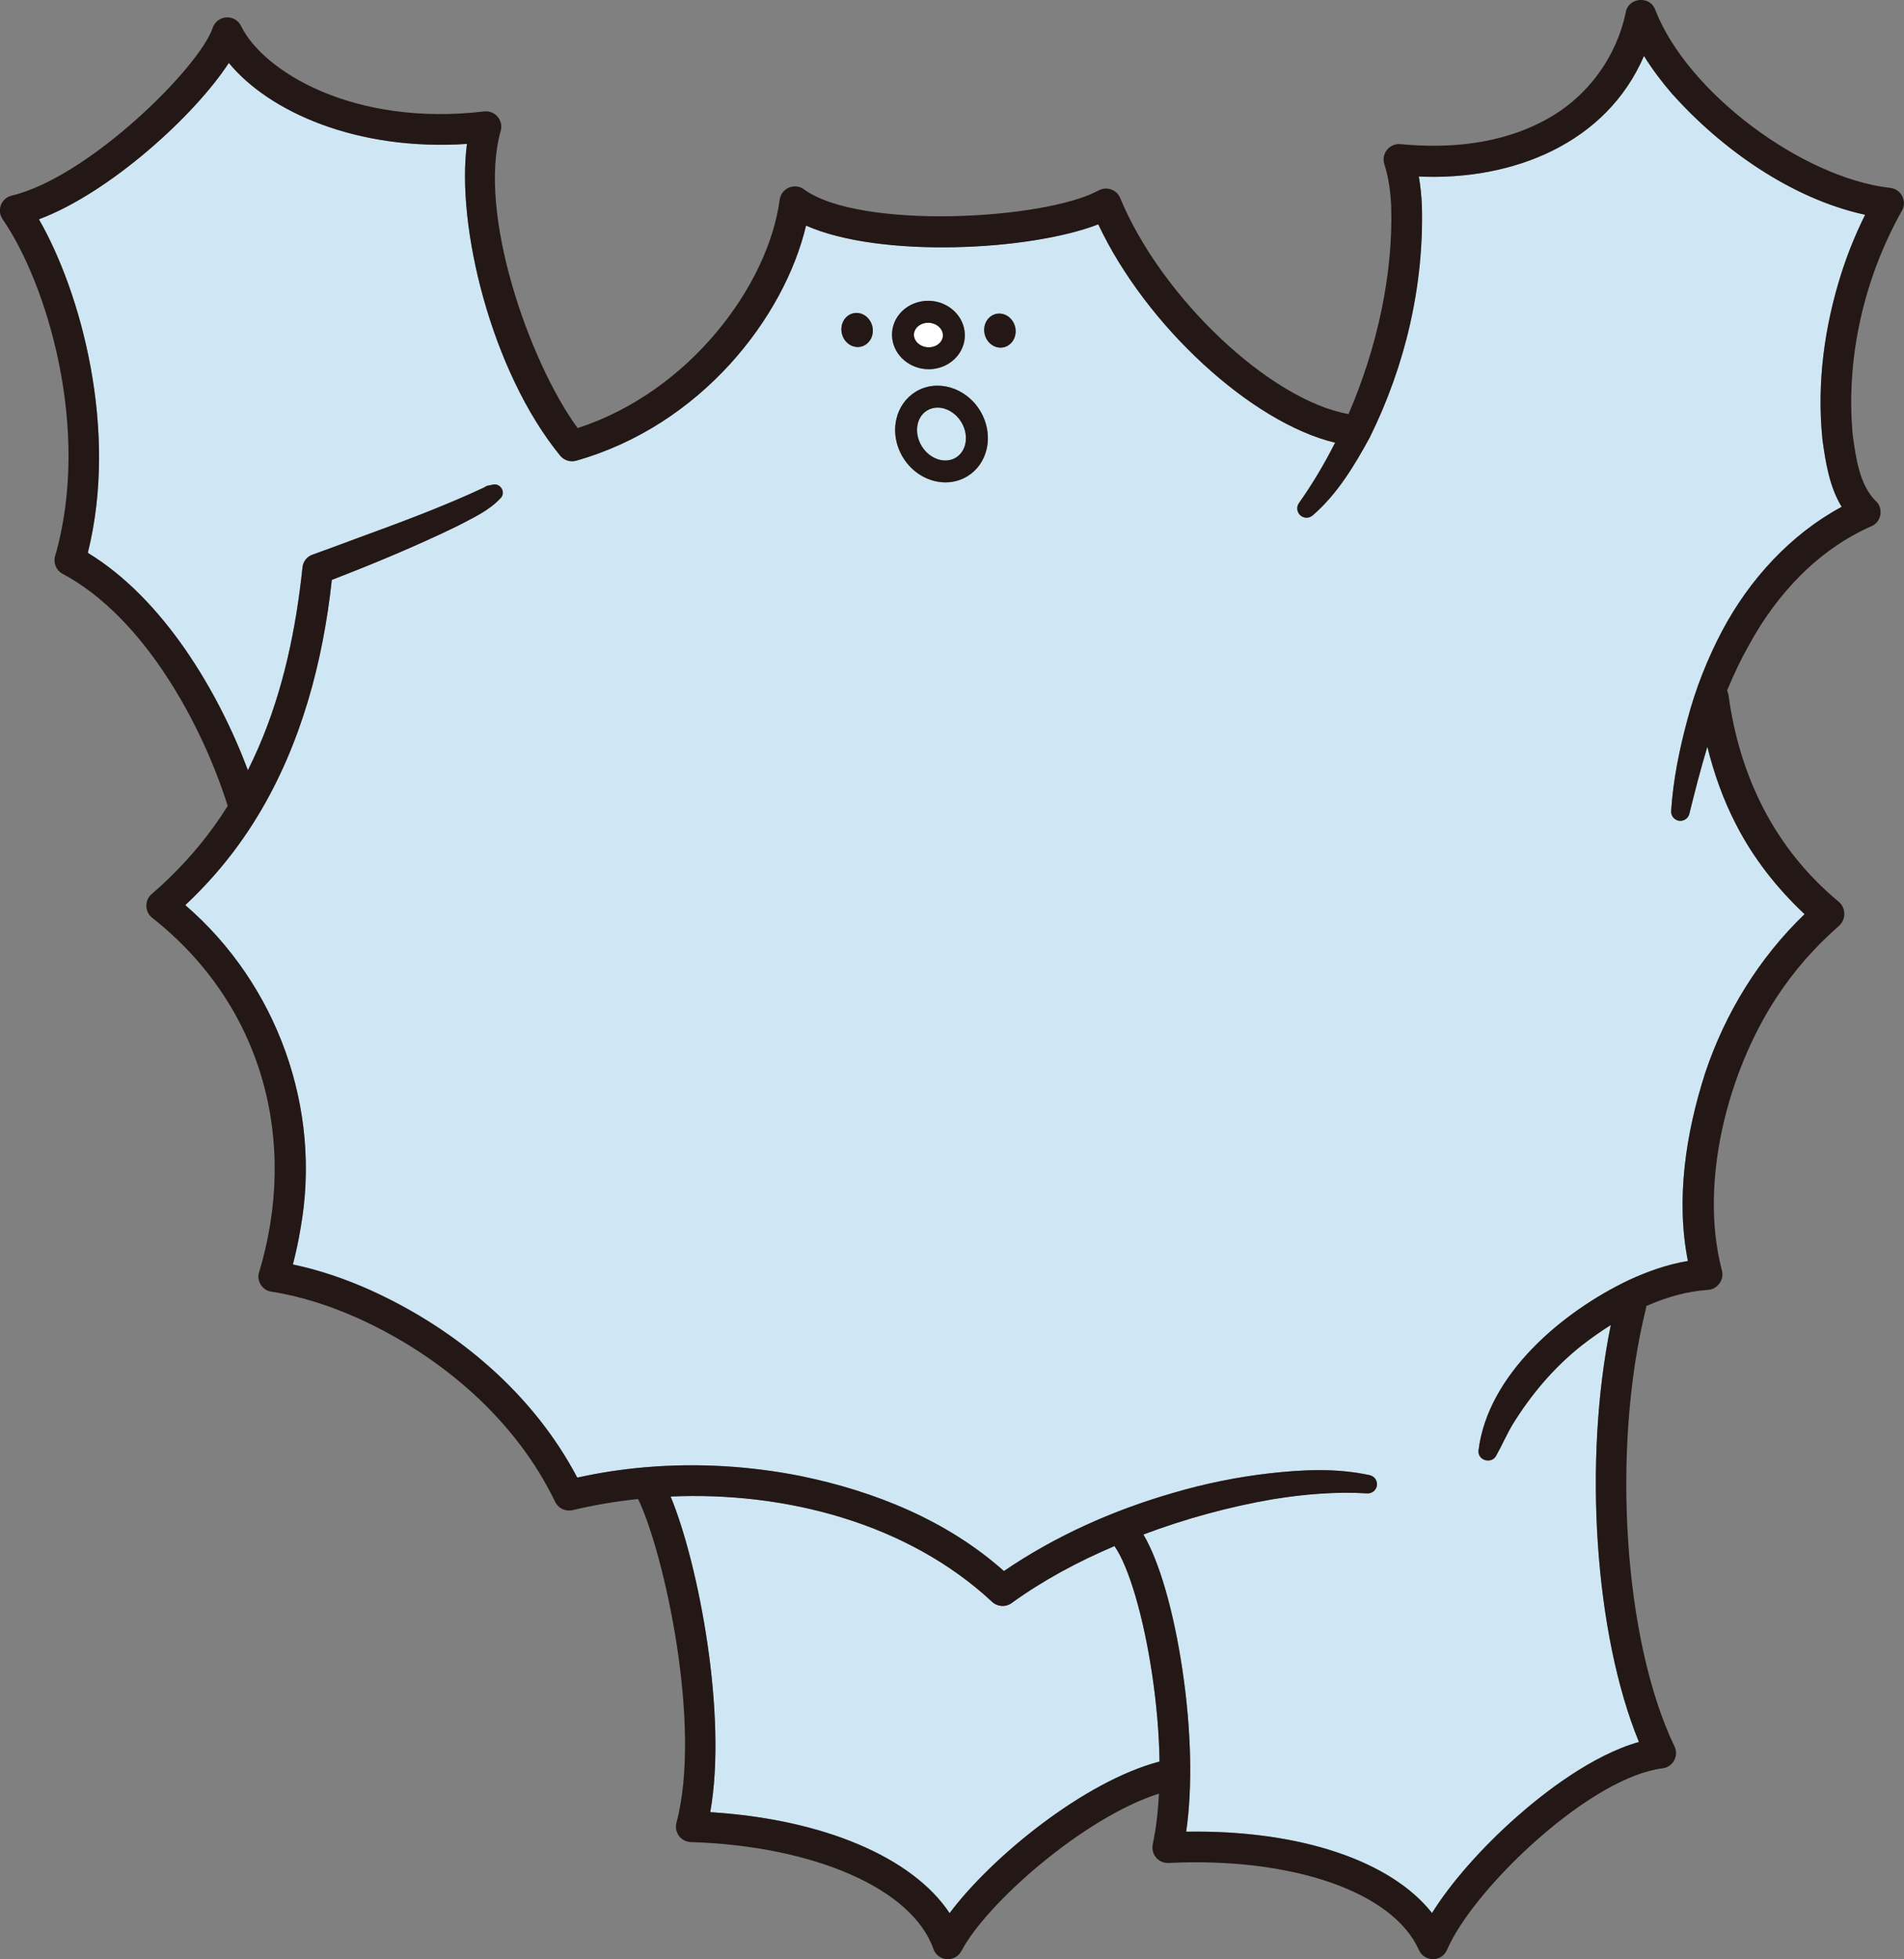
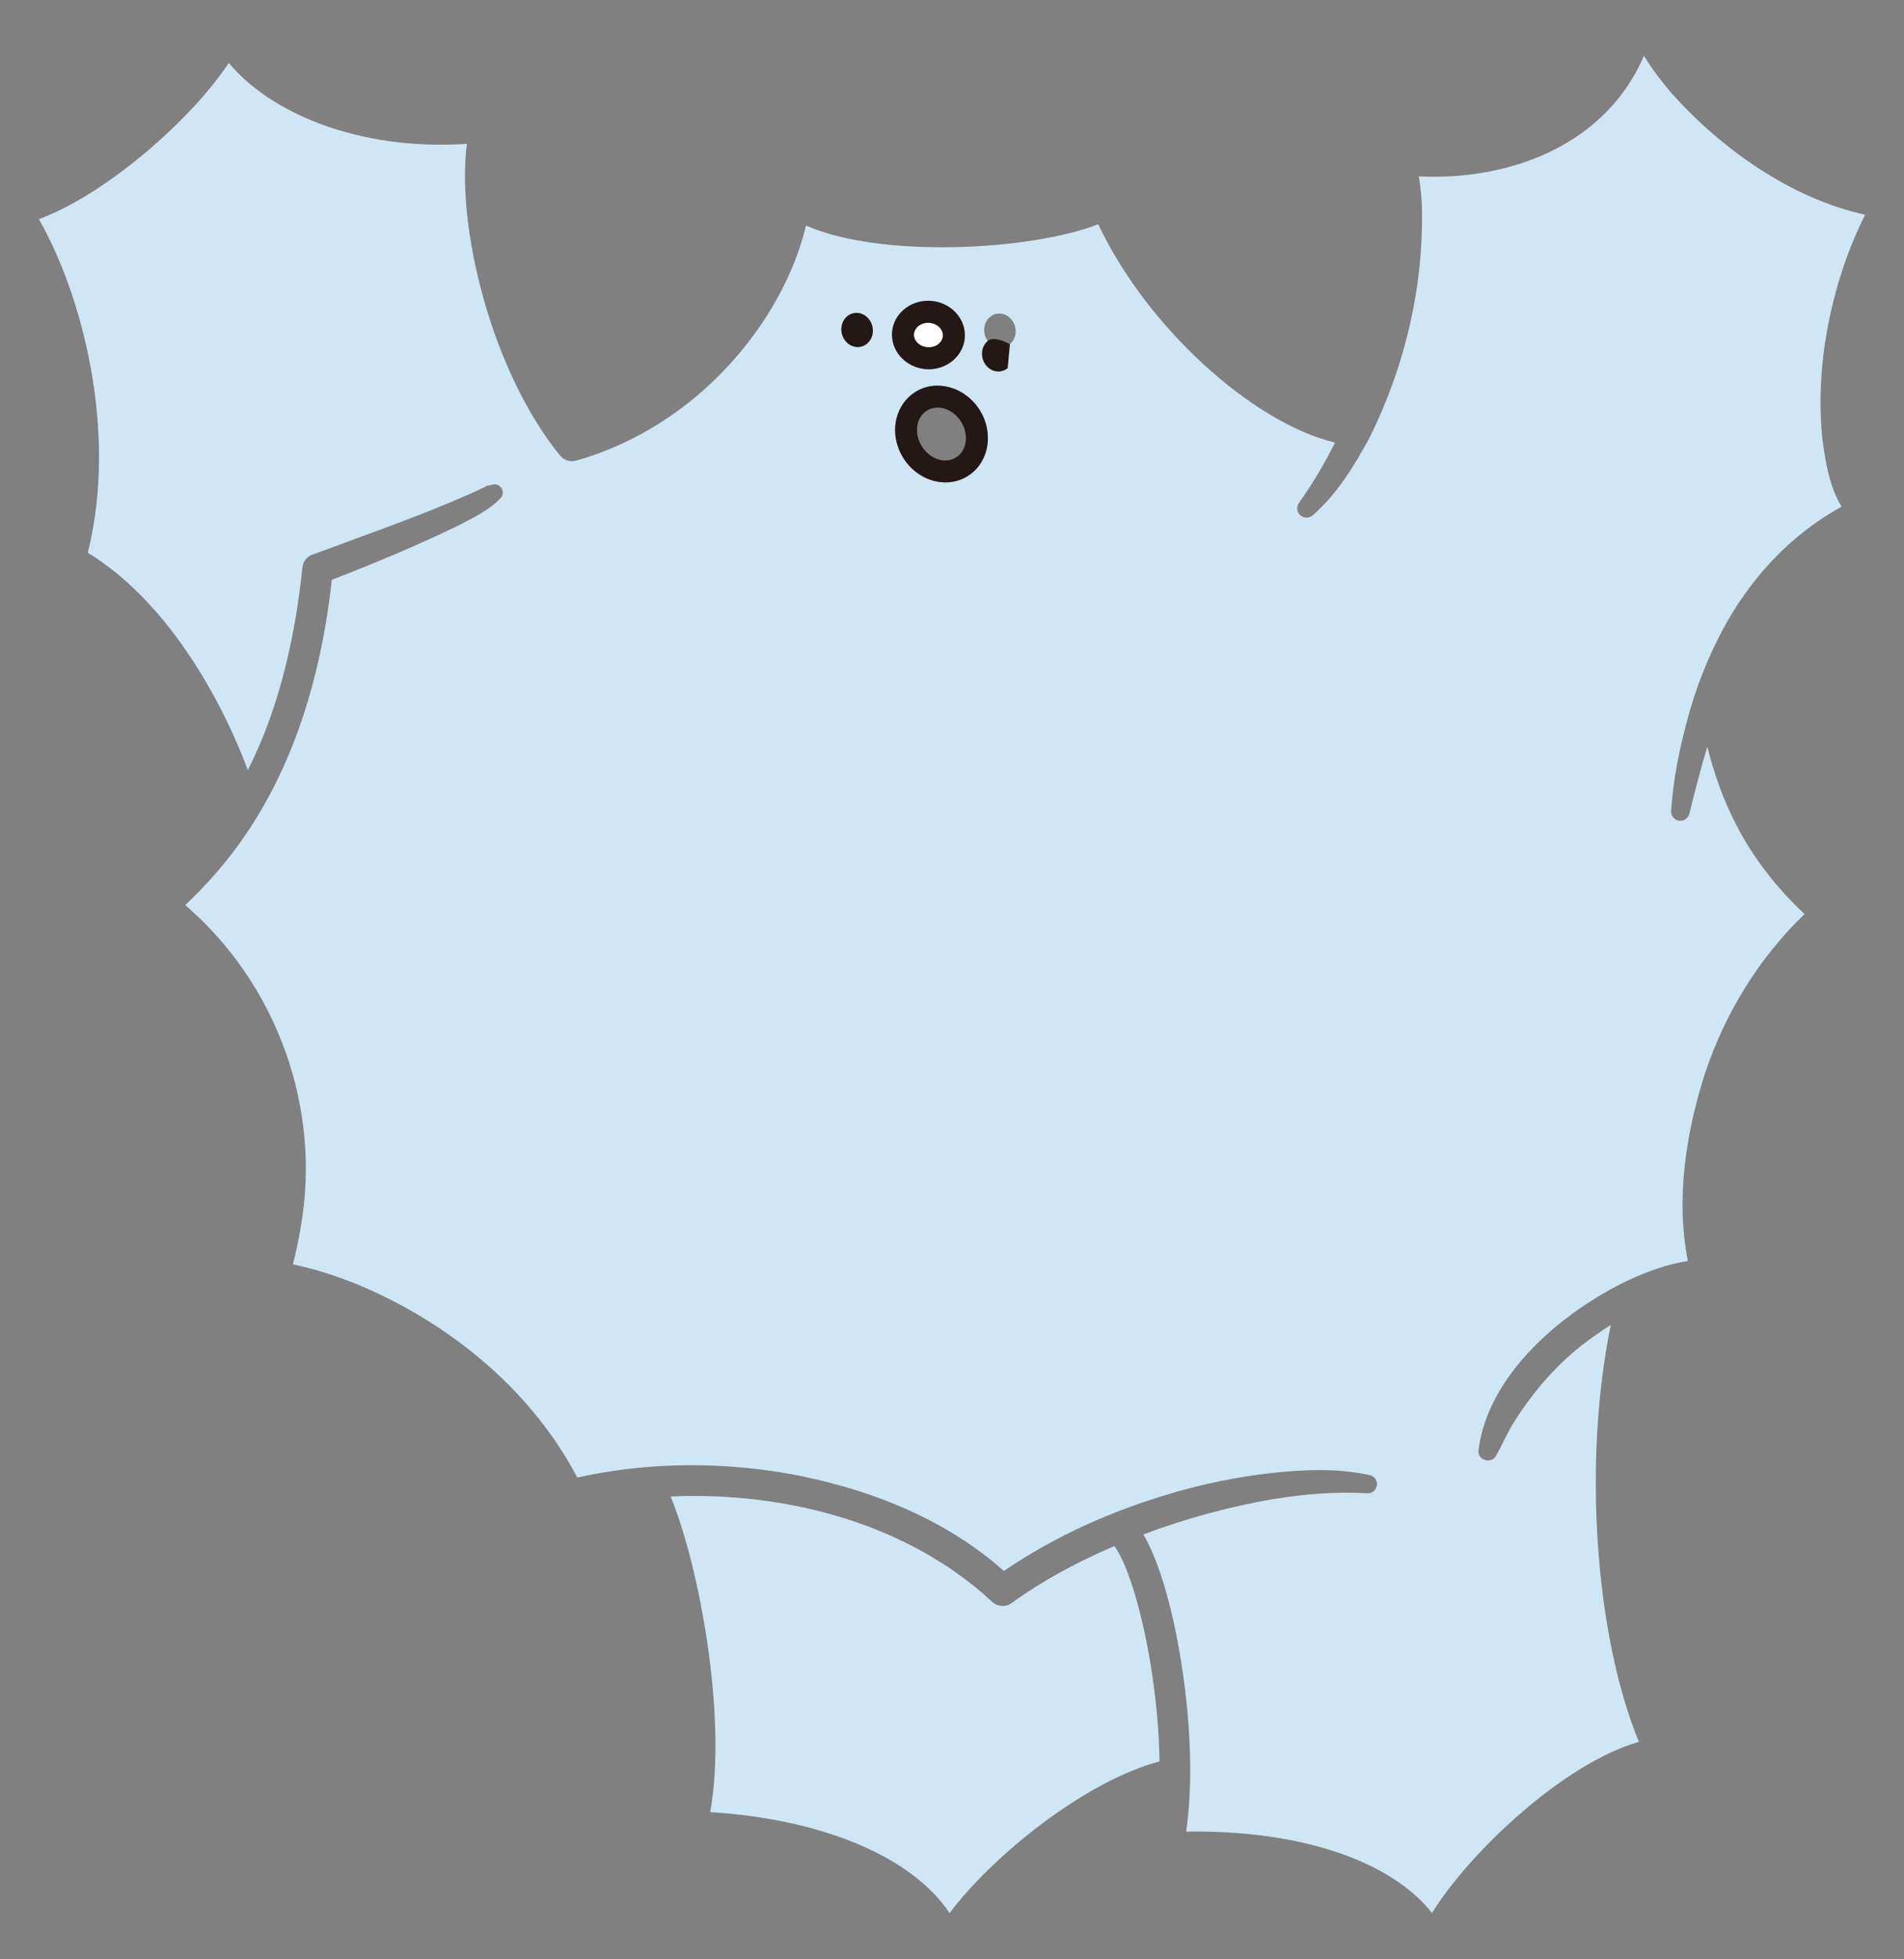
<svg xmlns="http://www.w3.org/2000/svg" id="_レイヤー_2" viewBox="0 0 434.48 447.03">
  <rect x="0" y="0" width="434.48" height="447.03" fill="#808080" stroke="none" />
  <defs>
    <style>.cls-1{fill:#cfe6f4;}.cls-2{fill:#231815;}.cls-3{fill:#fff;}</style>
  </defs>
  <g id="_人物">
    <path class="cls-1" d="M131.72,337.14c5.02-1.11,10.1-1.88,15.21-2.34.21-.04.41-.05.62-.05,11.75-.98,23.64-.26,35.21,2.04,16.82,3.46,33.33,10.1,46.32,21.67,11.78-8.03,24.86-13.85,38.51-17.8,7.24-2.14,14.65-3.64,22.17-4.51,7.57-.84,15.26-1.21,22.8.43,1.14.24,1.86,1.36,1.61,2.5-.23,1.05-1.21,1.75-2.25,1.65-7.03-.44-14.24.18-21.35,1.32-10.1,1.73-20.06,4.46-29.66,8.07,3.62,6.12,6.89,17.37,8.9,30.86,2.04,13.69,2.33,26.85.86,36.95,25.78-.43,46.64,6.57,56.1,18.56,4.27-6.85,11.25-14.83,19.39-22.01,6.03-5.32,17.03-13.97,27.83-17.02-10.09-24.53-12.76-64.18-6.42-95.14-2.32,1.46-4.54,3.03-6.63,4.65-6.35,5.03-11.56,11.19-15.77,18.03-1.39,2.3-2.41,4.75-3.78,7.17-1.05,1.91-4.16,1.1-4.02-1.15,2.11-17.5,19.27-31.79,34.33-38.96,4.23-1.94,8.66-3.56,13.46-4.35-2.81-14.18-.43-29.26,3.92-42.82,4.54-13.66,12.3-26.32,22.71-36.32-6.31-5.9-11.77-12.85-15.69-20.56-2.89-5.6-4.99-11.55-6.5-17.64-1.53,5.06-2.85,10.19-4.11,15.32-.29,1.13-1.45,1.82-2.58,1.52-.99-.26-1.63-1.19-1.57-2.17.45-7.1,1.88-14.11,3.76-21.03,1.84-6.93,4.51-13.69,7.9-20.13,6.19-11.63,15.54-21.94,27.25-28.25-2.8-4.6-3.68-10.18-4.39-15.41-1.31-12.88.47-25.75,4.36-38,1.46-4.53,3.26-8.96,5.39-13.23-16.92-3.68-32.89-15.09-44.11-27.66-2.3-2.67-4.47-5.52-6.36-8.59-8.56,19.91-29.83,28.5-51.38,27.52.38,2.17.59,4.31.69,6.44.54,18.37-3.78,36.73-11.92,53.16-3.52,6.44-7.4,12.9-13.02,17.75-.89.75-2.23.64-2.99-.25-.63-.75-.66-1.8-.13-2.57,3.03-4.26,5.79-8.91,8.27-13.8-19.04-4.53-43.15-26.64-54.05-49.82-15.66,6.07-49.83,7.77-66.68.29-4.98,21-23.99,45.58-52.46,53.64-1.34.38-2.78-.07-3.66-1.16-15.75-19.29-23.74-52.45-21.26-71.12-25.19,1.66-45.18-7.35-54.34-18.48-7.79,11.99-27.18,29.64-43.34,35.68,9.58,16.64,18.18,48.02,11.16,76.11,17.23,10.47,29.78,31.61,36.53,49.6.87-1.73,1.69-3.49,2.46-5.28,5.61-12.95,8.51-26.94,10-40.98.12-1.36,1.04-2.48,2.25-2.91,3.42-1.23,6.86-2.5,10.28-3.78,9.35-3.41,19.9-7.33,28.84-11.53.32-.16.65-.39.71-.4l1.39-.29c1.69-.35,2.92,1.65,1.84,2.98-2.79,3.05-6.51,4.64-10.05,6.52-9.35,4.53-18.89,8.5-28.57,12.24-2.03,18.74-7.03,37.53-16.83,53.73,0,0,0,0,0,0-1.39,2.3-2.87,4.55-4.46,6.73-3.59,4.96-7.69,9.56-12.15,13.75,20.96,18.06,31.24,46.48,26.29,73.84-.44,2.75-1.04,5.46-1.73,8.14,6.19,1.3,12.1,3.36,17.78,5.9,19.59,8.89,37.02,23.54,47.11,42.73ZM225.9,72.33c1.53-1.29,3.79-.95,5.05.76s1.04,4.15-.5,5.45c-1.53,1.29-3.79.95-5.05-.76-1.26-1.71-1.04-4.15.5-5.45ZM223.62,93.67c1.66,2.71,2.21,5.95,1.5,8.89-.63,2.6-2.18,4.78-4.37,6.12-1.54.94-3.26,1.39-5,1.39-3.7,0-7.46-2.04-9.68-5.66-1.66-2.71-2.21-5.95-1.5-8.88.63-2.6,2.18-4.78,4.37-6.12,4.84-2.96,11.42-1.04,14.68,4.27ZM205.22,71.7c1.38-1.71,3.48-2.81,5.76-3.02,4.51-.43,8.61,2.69,9.13,6.93.25,2-.33,3.98-1.61,5.58-1.38,1.71-3.48,2.81-5.76,3.03-.27.03-.54.04-.81.04-4.18,0-7.83-2.98-8.32-6.97-.25-2,.33-3.99,1.61-5.58ZM193.31,72.19c1.53-1.3,3.79-.96,5.05.76,1.26,1.71,1.04,4.15-.5,5.44-1.53,1.3-3.79.96-5.05-.75-1.26-1.72-1.03-4.16.5-5.45Z" />
    <path class="cls-1" d="M262.91,382.03c-1.97-13.19-5.32-24.59-8.59-29.26-8.26,3.51-16.25,7.78-23.47,13-1.4,1.02-3.31.84-4.51-.33-19.14-17.78-46.89-25.14-73.31-23.98,6.43,15.53,12.97,50.06,9.04,72.02,25.82,1.61,46.15,10.29,54.62,23.04,9.6-12.83,30.72-30.08,47.91-34.6-.1-6.22-.66-12.97-1.69-19.9Z" />
-     <path class="cls-2" d="M230.45,78.54c1.54-1.3,1.76-3.74.5-5.45s-3.52-2.05-5.05-.76c-1.54,1.3-1.76,3.74-.5,5.45,1.26,1.71,3.52,2.05,5.05.76Z" />
-     <path class="cls-1" d="M211.55,93.67c-1.05.64-1.8,1.72-2.12,3.02-.4,1.66-.07,3.51.9,5.1,1.82,2.97,5.32,4.14,7.81,2.62h0c1.05-.64,1.8-1.72,2.12-3.02.4-1.66.07-3.51-.9-5.1-1.28-2.08-3.39-3.28-5.39-3.28-.85,0-1.68.21-2.41.67Z" />
+     <path class="cls-2" d="M230.45,78.54s-3.52-2.05-5.05-.76c-1.54,1.3-1.76,3.74-.5,5.45,1.26,1.71,3.52,2.05,5.05.76Z" />
    <path class="cls-3" d="M212.28,79.24c.94-.09,1.79-.52,2.33-1.18.3-.38.65-1,.54-1.83-.19-1.56-1.89-2.73-3.71-2.56-.94.09-1.79.52-2.33,1.18-.3.38-.65,1-.54,1.83.19,1.56,1.89,2.73,3.71,2.56Z" />
    <path class="cls-2" d="M197.86,78.39c1.54-1.29,1.76-3.73.5-5.44-1.26-1.72-3.52-2.06-5.05-.76-1.53,1.29-1.76,3.73-.5,5.45,1.26,1.71,3.52,2.05,5.05.75Z" />
    <path class="cls-2" d="M211.93,84.25c.27,0,.54-.01.81-.04,2.28-.21,4.38-1.31,5.76-3.03,1.29-1.6,1.86-3.58,1.61-5.58-.52-4.24-4.62-7.36-9.13-6.93-2.28.21-4.38,1.31-5.76,3.02-1.29,1.6-1.86,3.58-1.61,5.58.49,3.98,4.14,6.97,8.32,6.97ZM209.11,74.84c.54-.66,1.38-1.09,2.33-1.18,1.82-.17,3.52,1,3.71,2.56.1.83-.24,1.46-.54,1.83-.54.67-1.38,1.1-2.33,1.18-1.82.17-3.52-1.01-3.71-2.56-.1-.83.24-1.46.54-1.83Z" />
    <path class="cls-2" d="M208.94,89.4c-2.19,1.34-3.75,3.51-4.37,6.12-.71,2.94-.16,6.17,1.5,8.88,2.22,3.62,5.98,5.66,9.68,5.66,1.73,0,3.45-.45,5-1.39,2.19-1.34,3.75-3.51,4.37-6.12.71-2.94.16-6.18-1.5-8.89-3.26-5.31-9.84-7.23-14.68-4.27ZM219.35,96.29c.97,1.59,1.3,3.45.9,5.1-.31,1.31-1.07,2.38-2.12,3.02h0c-2.49,1.52-5.99.35-7.81-2.62-.97-1.59-1.3-3.45-.9-5.1.31-1.31,1.07-2.38,2.12-3.02.74-.45,1.57-.67,2.41-.67,2.01,0,4.12,1.2,5.39,3.28Z" />
-     <path class="cls-2" d="M263.06,420.83c-.23,1.06.04,2.18.74,3.01.7.83,1.75,1.29,2.84,1.24,28.29-1.37,51.26,6.62,57.15,19.87.56,1.26,1.82,2.08,3.2,2.08h.03c1.39-.01,2.65-.85,3.19-2.13,2.88-6.79,10.96-16.66,20.59-25.16,10.67-9.42,21.09-15.34,28.58-16.25,1.12-.14,2.11-.81,2.65-1.8.54-.99.57-2.18.08-3.2-11.61-24.11-14.46-68.03-6.5-99.99.04-.17.06-.33.07-.5,4.52-1.99,9.24-3.36,13.97-3.67,2.3-.08,3.96-2.45,3.23-4.64-5.16-19.92,1.36-45.1,12.5-62.08,3.96-6.08,8.78-11.55,14.23-16.32,1.67-1.44,1.67-4.1-.02-5.53-14.56-12.06-22.64-28.54-25.17-47.22-.05-.35-.17-.68-.31-.99,1.46-3.54,3.1-7,4.98-10.34,6.35-11.66,15.76-21.78,27.98-27.15,2.32-.96,2.81-4.29.83-5.87-3.59-3.72-4.38-9.65-5.1-14.74-1.69-17.61,2.55-35.98,11.2-51.36.23-.41.39-.88.44-1.38.2-1.93-1.22-3.66-3.15-3.84-20.08-2.31-46.22-21.74-53.57-40.61-1.13-3.27-6.02-2.92-6.71.45-2.21,10.71-9.2,19.96-18.93,24.96-4.81,2.55-10.17,4.14-15.68,4.94-5.51.82-11.19.8-16.83.28-.45-.04-.93,0-1.39.15-1.86.59-2.88,2.59-2.27,4.44.93,2.91,1.4,6.21,1.55,9.56.48,15.52-3.22,32.37-9.74,47.44-17.81-3.14-42.66-26.47-52.1-49.3-.38-.92-1.13-1.63-2.07-1.96-.94-.33-1.97-.25-2.84.23-12.34,6.72-54.53,9.04-67.26-.25-1-.73-2.3-.88-3.44-.39-1.14.49-1.93,1.53-2.09,2.76-2.59,19.42-20.44,43.78-46.11,52.11-10.98-15.01-22.93-49.02-17.55-67.81.32-1.13.06-2.34-.7-3.23-.76-.89-1.91-1.35-3.08-1.21-30.02,3.53-50.51-9.28-55.47-19.5-.62-1.28-1.95-2.06-3.37-1.96-1.42.09-2.64,1.03-3.1,2.37-3.09,9.13-28.43,34.17-45.87,38.29-1.13.27-2.05,1.07-2.46,2.15-.42,1.08-.27,2.29.39,3.25,10,14.47,20.33,47.88,11.98,76.85-.46,1.59.26,3.28,1.71,4.05,18.66,9.98,31.81,34.4,37.68,52.96-1.03,1.63-2.1,3.23-3.23,4.79-4.08,5.64-8.85,10.77-14.13,15.33-1.67,1.41-1.6,4.11.15,5.43,25.15,19.84,33.54,50.95,24.24,81.28-.29,1.92,1.02,3.71,2.94,4.01,6.72,1.03,13.41,3.22,19.78,6.07,18.9,8.54,35.94,23.12,44.96,41.88.7,1.47,2.36,2.29,4.01,1.89,4.84-1.15,9.83-2,14.92-2.53,5.97,12.38,14.64,51.81,8.75,73.87-.28,1.03-.06,2.13.57,2.99.64.86,1.63,1.38,2.7,1.41,28.31.91,50.57,10.71,55.37,24.4.46,1.32,1.66,2.23,3.05,2.33.08,0,.17,0,.25,0,1.3,0,2.49-.72,3.1-1.88,5.62-10.76,27.82-30.41,45.06-35.9-.21,4.29-.68,8.21-1.43,11.58ZM216.69,436.53c-8.47-12.75-28.8-21.42-54.62-23.04,3.94-21.96-2.61-56.49-9.04-72.02,26.42-1.16,54.17,6.19,73.31,23.98,1.2,1.17,3.1,1.34,4.51.33,7.22-5.23,15.21-9.5,23.47-13,3.27,4.67,6.62,16.07,8.59,29.26,1.03,6.93,1.6,13.68,1.69,19.9-17.19,4.52-38.31,21.76-47.91,34.6ZM66.84,288.51c.68-2.69,1.29-5.4,1.73-8.14,4.95-27.36-5.32-55.78-26.29-73.84,4.47-4.19,8.56-8.78,12.15-13.75,1.59-2.19,3.07-4.43,4.46-6.73,0,0,0,0,0,0,9.8-16.2,14.81-34.99,16.83-53.73,9.68-3.74,19.22-7.7,28.57-12.24,3.54-1.88,7.26-3.47,10.05-6.52,1.08-1.33-.15-3.33-1.84-2.98l-1.39.29c-.07.01-.39.24-.71.4-8.93,4.2-19.48,8.12-28.84,11.53-3.42,1.28-6.86,2.55-10.28,3.78-1.21.43-2.13,1.55-2.25,2.91-1.48,14.04-4.38,28.03-10,40.98-.77,1.78-1.59,3.54-2.46,5.28-6.75-17.99-19.3-39.13-36.53-49.6,7.02-28.09-1.58-59.47-11.16-76.11,16.15-6.04,35.54-23.69,43.34-35.68,9.16,11.12,29.15,20.14,54.34,18.48-2.48,18.67,5.51,51.82,21.26,71.12.88,1.08,2.32,1.54,3.66,1.16,28.47-8.05,47.48-32.64,52.46-53.64,16.85,7.48,51.03,5.78,66.68-.29,10.9,23.17,35.01,45.29,54.05,49.82-2.48,4.89-5.24,9.54-8.27,13.8-.53.77-.5,1.82.13,2.57.75.89,2.09,1.01,2.99.25,5.63-4.85,9.51-11.32,13.02-17.75,8.14-16.43,12.46-34.79,11.92-53.16-.11-2.13-.31-4.27-.69-6.44,21.54.98,42.82-7.61,51.38-27.52,1.89,3.07,4.06,5.92,6.36,8.59,11.22,12.56,27.18,23.97,44.11,27.66-2.13,4.27-3.93,8.7-5.39,13.23-3.9,12.25-5.67,25.12-4.36,38,.71,5.23,1.59,10.81,4.39,15.41-11.71,6.31-21.06,16.63-27.25,28.25-3.39,6.44-6.06,13.19-7.9,20.13-1.88,6.92-3.31,13.93-3.76,21.03-.06.99.58,1.91,1.57,2.17,1.13.3,2.29-.39,2.58-1.52,1.26-5.13,2.58-10.26,4.11-15.32,1.51,6.09,3.61,12.04,6.5,17.64,3.93,7.71,9.38,14.66,15.69,20.56-10.4,10-18.17,22.66-22.71,36.32-4.35,13.56-6.73,28.64-3.92,42.82-4.79.8-9.23,2.41-13.46,4.35-15.06,7.17-32.22,21.46-34.33,38.96-.13,2.25,2.98,3.06,4.02,1.15,1.37-2.42,2.39-4.86,3.78-7.17,4.21-6.84,9.43-13,15.77-18.03,2.08-1.62,4.3-3.19,6.63-4.65-6.34,30.96-3.67,70.61,6.42,95.14-10.79,3.05-21.8,11.7-27.83,17.02-8.14,7.18-15.12,15.16-19.39,22.01-9.46-11.99-30.32-18.99-56.1-18.56,1.47-10.1,1.18-23.26-.86-36.95-2.01-13.49-5.28-24.74-8.9-30.86,9.6-3.61,19.56-6.34,29.66-8.07,7.11-1.14,14.32-1.75,21.35-1.32,1.04.09,2.02-.6,2.25-1.65.24-1.14-.48-2.25-1.61-2.5-7.54-1.64-15.23-1.28-22.8-.43-7.52.86-14.93,2.37-22.17,4.51-13.65,3.95-26.73,9.77-38.51,17.8-12.99-11.57-29.5-18.21-46.32-21.67-11.57-2.3-23.46-3.02-35.21-2.04-.21,0-.41.02-.62.05-5.11.45-10.19,1.22-15.21,2.34-10.1-19.19-27.52-33.84-47.11-42.73-5.67-2.54-11.59-4.6-17.78-5.9Z" />
  </g>
</svg>